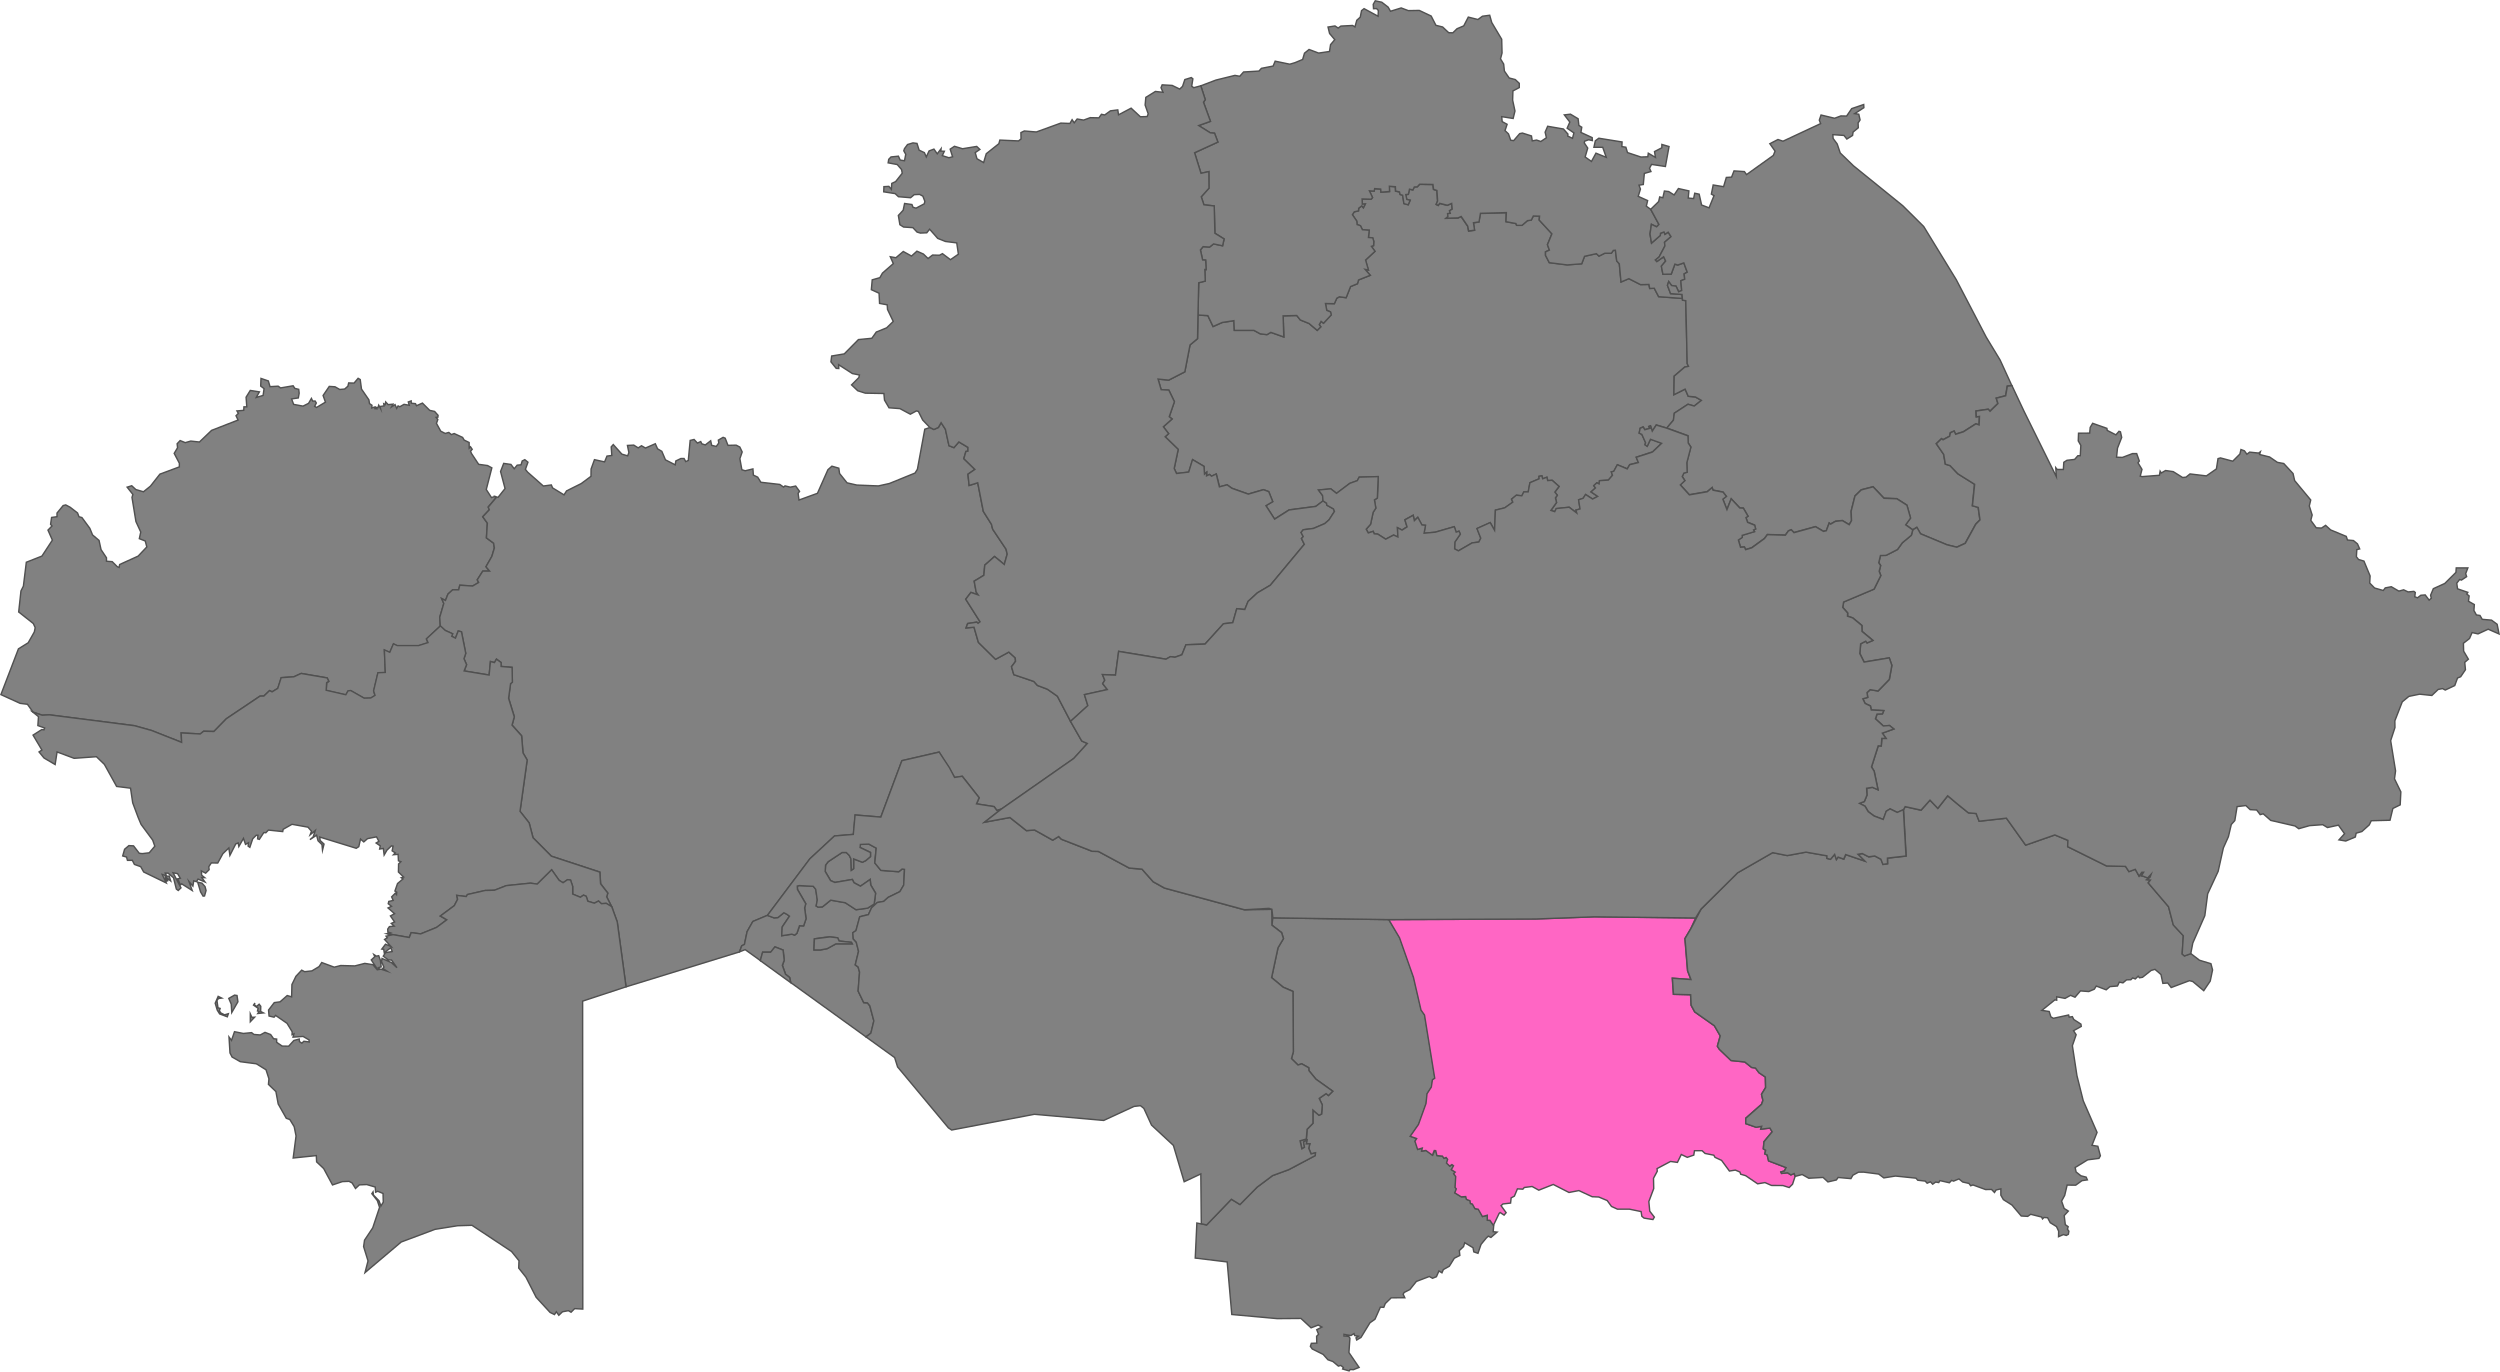
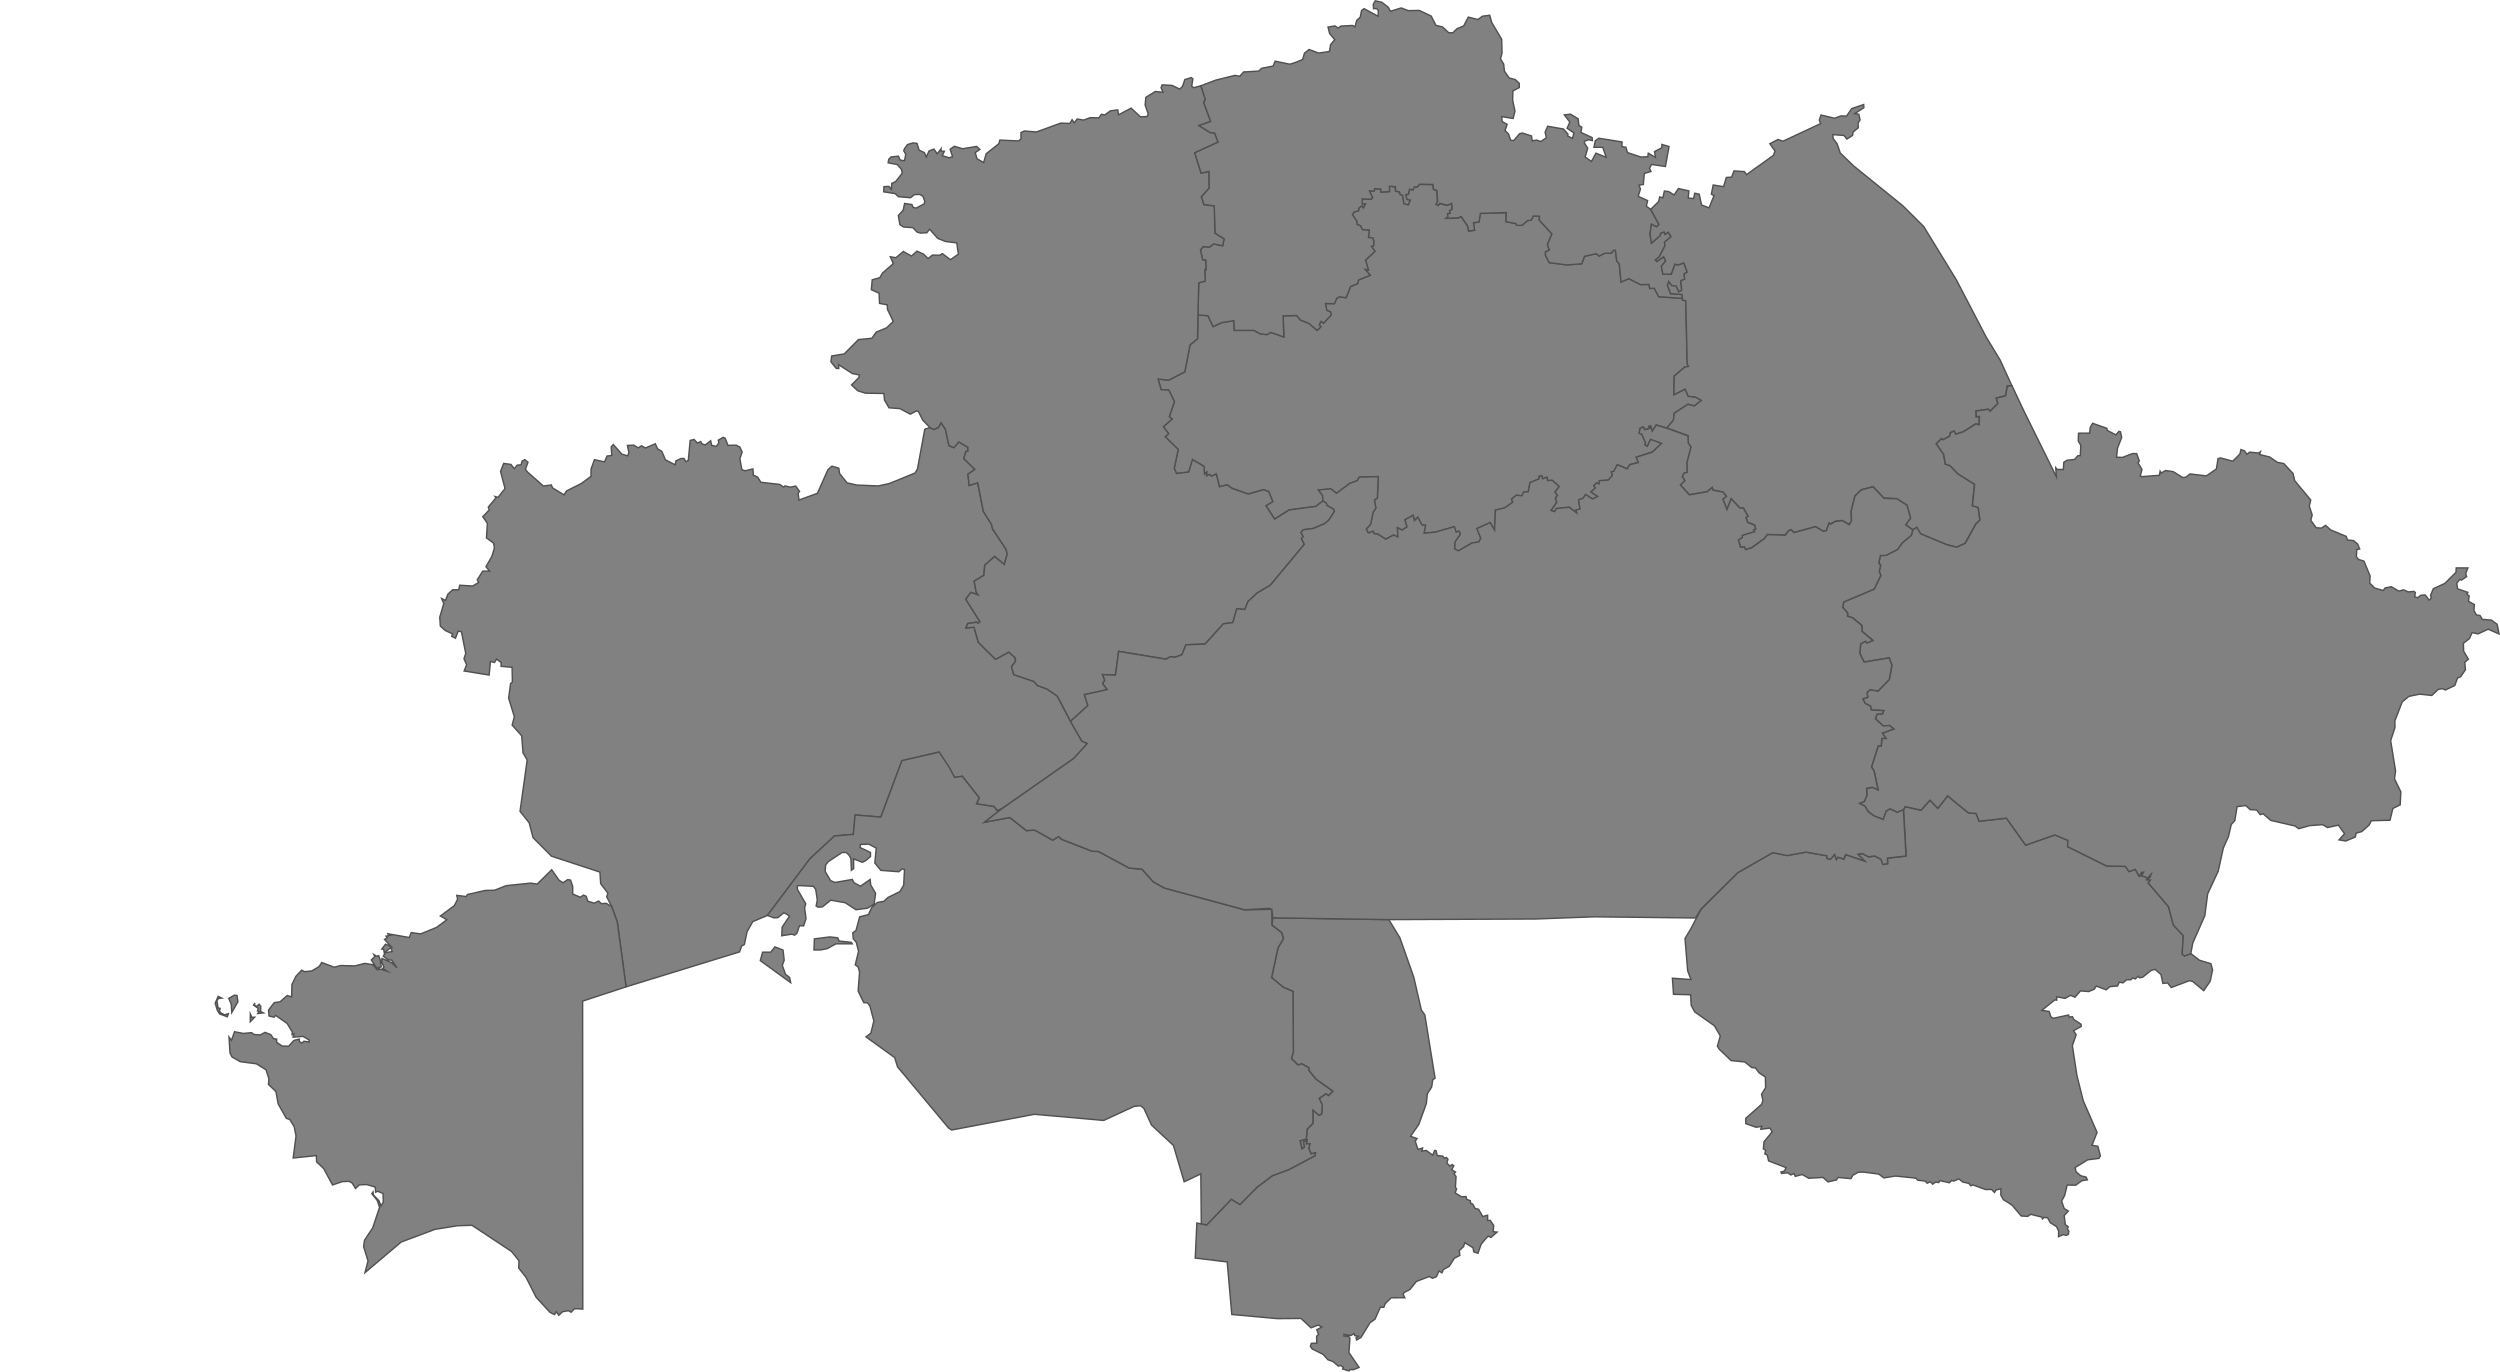
<svg xmlns="http://www.w3.org/2000/svg" viewBox="0 0 1748.02 959.14">
  <defs>
    <style>.cls-1{fill:#818181;}.cls-1,.cls-2{stroke:#505050;stroke-miterlimit:8.82;}.cls-2{fill:#ff66c4;}</style>
  </defs>
  <g id="Layer_2" data-name="Layer 2">
    <g id="Layer_1-2" data-name="Layer 1">
      <path class="cls-1" d="M837.64,220.29l6.91.42,3.64,7.63,6.39-2.84,8.16-1.26.31,6.79h13.74l4.35,2.34,4.74.59,2.73-1.56,9.07,3.22-.49-14.76,9.53-.26,2.51,3.13,6.11,2.47L921,231l2.49-2.47-1.1-1.54,1.3-2.28,1.7,1.3,5.36-5.84-.49-2.09L927.67,217l-.95-4.81,6.24.13,1.68-3.73,1.83-1.05,4.72.63,3.09-7.78,4.85-2,.73-2.62,8.2-3.27-3.64-4.14,2.36.48-2-7,6.6-6.09-2.52-3.49,1.53-.48.15-3-.75-2.45-3-.24.55-5.07-4.78-.38-1.35-2.8-2.36-.79-.2-2.43-3.08-4.48,1.3-2,3-.69.09-1.81,2.18-1.65,1.13,1.3,1.32-2.62-2.09.13-.14-3.64,6.31.18,1-1.15-2.2-4.72,3.3.24.38-1.78,4.21.31.2,2.16,6-.44-.13-3.69,4.21.33.14,3.07,2.69.53L979,136l1.79.46.88,5.85,3,.84L986,140l-2.39-.51-.72-3.4,1.81-.17.79-3.6,2.38.51,1-2.05,2.09-.13,1.61-1.73,9.31.16.42,3.4,2.36.81.48,7.35-1,2.33,1.45.73,1-1.43,5.32,1.34,3.06-1.25.38,4-1.86,1.05.49,1.88-1.81.15.18,2.12-1.28,1.13,8.38-.23,2.16-1,4.59,6.75.64,3.39,4.17-.55-.8-5.2,3.88-.58,1-6,18.11-.51L1053,155l6.93,1.24.46,1.28,3.8,0,3.81-3.29,2.67-.37,1.43-2.89,4.37.11-.27,2.71,8.89,9.66-3.11,7.61,1.37,3.77-2.73,1.24,0,2.42,2.65,5.12,12.5,1.57,10.15-.78,2-5.24,8.27-1.84,1.83,1.72,4-2,4.63,0,1.39-2,1.45-.13.93,7.5,1.81,2.05,1.19,12.68,5.49-2.34,8.2,4.17,5.83-.13.53,2.82,3.19-.15,3.07,5.88,16.58,1.24h0l.14,1.23,2.25.34,1,44,.9,1.92-2.62.5-7.37,6.33-.22,13,7.85-3.86,2.19,5,5,.47,4.19,2.4-5,3.95-4.37-1.24-9.55,6.24-.64,4.9-4.63,5.47h0l-7.34-2.18-2.78,4.27-1.24-3.66-1.17.42.69,1.26-3.51,1-1.17-1.92-2.07.89-.71,3.41,1.88.84,2.64,5.89-.44,1.39,1.55,1.08,2.29-4.92,7.79,2.83-6.38,6.08-11.38,3.69,1.52,3.68-6.06,1.5-1.74,2.95L1130.9,325l-2.51,4.59-1.7.37.82,2.41-2.89,3.37-6.2.38-.27,2.27-1.56-.77-2.18,2,1.21,1.59-3.11,2.76,4.65,3.15-3.55,1.86-4.92-3.18-1.7,2.65-3.17,1.06,1,6.39-2.87.8.6,2.07-5.36-4.08-9,.95-1.06,2.16-2.67-.88,3.93-5.54-.77-3.22,1.3-1.85-1.7-2.21,2.93-3.95-4.85-4.3-3.09.22-.57-2.36-2.91,1.11-.62-2.08-2,.36.09,1.72-6.41,2.73-1.22,6.44-3.06,0-1.39,2.71-3.84-.42-3.35,2.78.9,2.07-5.67,4-6.52,1.59-.56,14.12-3.08-5.41-9.24,4.15,2.66,6.77L1034,379l-4.74.64-9.62,5.56-2.65-1.37.18-4.79,3.81-5.55-.9-2.05-2,.66-1.3-3.8-13.34,3.86-7.81.71,1-5.54-2.49-.22-2.87-5.36L988.89,364l-.79-3.75-5.82,3.18,1.52,4.94-3.53,2.23L977.09,369l.29,6.51-3-1.37L968.91,377l-5.56-3.55-2.49-.2-.7-1.74-3.44,1.12L955.24,370l3.06-3.42,1.79-8.34,1.9-2.95-1-5.76,2.07-1.26.6-15-13.3.38-1.32,2.45L943.86,338l-9.31,7-4-3.15-8.61.81,2.87,3.89.31,3.72h0L920,354.09l-18.68,2.43-10.11,6.42-6.08-9.42,4.76-2.82-2.8-7-3.68-1.35-10.61,3.09-11.43-4.06L858,339l-5.32,1.41-2.22-9L847.15,333l-1.41-1.22-2.07,1,.08-2.56-1.5,1.35-.37-5.45-8-4.72-2.67,8.71-8.53,1L821,327.56l2.82-13.32-9.13-8.84,2.42-2.18-3.68-4.81,6.11-5.45-2-1.57,3.62-10.52-3.91-8.09-5.36-.29-2.16-7.43,7.46.73L828.43,260l3.66-18.83,5.25-4.39Z" />
-       <path class="cls-1" d="M188.8,270.35l5.69-.33,1.68,1.22,8.78-1.5,1.21,1.83,2.71.66.31,2.71-.59,3.29-4.7.7,1.43,3.82,6.57,1.21,3.86-1.94,2-3.44.86,1.85,1.77,0,.79,1.35L220,284.12l1.32.79,6.24-3.73-1.65-4.65,4.32-6.35,4,.26,3.31,1.88,3.44-.29,2.27-2,.55-2.29,3.75.13,2.85-3.35,1.47.86.89,6.66,5.18,7.54.42,2.62,1.72,1.17-.16,1.88,2.23-.71-.06,1.19,1.36.11-.44-1,1.26.24.53-1.74,1.23,2.25-.31-1.37,2.83-.39-.22-1.5,1,.55.35-1.83,1.7,1.87,3.4-.33-1,1.92,2.47-1.57,1.11,2.61,1-1.72,1.22.57,2.93-1.68,3.66.66-.68-2.33,2-.73.09,1.61,2.93.31.71,1.45,4.15-1.85,5.09,5.09,3.44.75,2.41,2.72-.12,1.28-1.23.17,1.17,1.48-.95,2.71,3,5.43,3.11,1.59,2.53-.69,1.77,1.5,2-.73,5.87,2.7,1.1,1.87,3.46,1.68.07,3.92.88-.92,1.21,1.78L329,315.48l.66,1.61,5,7.56,6.24.86,3,1.61L340,342.27l3.64,5.63,2.45-.77h0l.66.94-5.41,6.44.73,1.92-4.56,4.85,3.22,4.48-.64,10.32,5,3.69.55,3.35L343.93,389l-4.12,7.26,2.51,3.06h-4.74l-3.88,6.11,1,1.83-4.21,2.5-9-.56-.78,3.2-4.19,0-3.3,3-1.75,4.45-2.66-1.32,1.5,3.44-2.83,9.64.4,6.11h0l-9.7,9.17,1.12,2.63-6.64,2.09-14.89,0-2.64-1.28-2.54,5.95-3.81-1.65.66,15.75-5.16.22-3,12.61,1,3.18-3,1.83-4.61.11-9.42-5.34-1.87.25-1.53,2.69-13.74-3.14.34-5.29,1.47-1L228.77,474l-18.13-3.14-5.1,2.34-8.86.62-2.41,7.48-4,2.42-1.76-.88-4,3.82-2.69.06-23.56,15.82-8.69,8.91-7.21-.18-2.34,1.92-13.34-.73.33,6.62-21-8.32-11.89-3.33L34.6,499.83l-5,.26-6.48-2.16h0l-3.93-5.49-5.09-.64L.63,485.67l12.27-32,6.81-4.24L24,441.87l.6-3L23.31,436l-10.24-8.1,1.59-14.71,1.7-3.37,2.05-16.7,10.9-4.3,7.32-11.16-3.09-7,2.82-2.89-1-1.17.72-4.8,3.78-.53,0-2.54,4.3-5.25,1.81-.44,3.09,1.63,5.16,4,1,2.63,2.05.57,5.54,7.52,1.9,4.63,4.54,3.84,1.41,6.46L74.45,390l0,2.4,4,.31,3.55,3.53,1.28.53.37-2.06,12.91-5.86,6.1-6.42-1.1-4.15-4.14-1.65,1-4.63-3.37-7.32-2.76-16.9.62-2.05-4-5.09,3.2-1,2.89,2.67,5.31,1.54,4.88-3.93,6.61-8.4,13.61-5.07,0-2.56L121.8,317l2.36-3.95-.31-2.78,2.1-2.22,3.57,1.45,3.86-1.1,6.07.66,8.49-8.14,18.54-7.23-1.45-3,1.65-1.7-1-1.67,4.74-.42.14-2.43h2l-.49-6.75L175,273l6.37,1-2.18,3.9,4.77-1.41.68-4.76-2.36-1.79.22-5.34,5.12,1.75Z" />
      <path class="cls-1" d="M970.61,5l1.63,2.87,7.48-2.32,5,1.88,7.65-.14,8.3,3.91L1004,17.7l4.7,1.17,4.24,4,2.89.09,2.93-2.87,4.7-2,3.19-6.13,6.73,1.68,3.16-2.3,5.07-.68,1.43,5.09L1050,27.45l.24,9.59-1.08,4.12,2.21,3.62.51,4.9,3.35,4.85,4.26,1.1,2.8,2.65,0,2.95-4.45,2.36-.2,6.42,1.63,7.61L1058,82.83l-8-1.26.34,3.46,3.44,1.9-1.46,4.39,2.43,2.31,1.54,4.41,2.07.29,4.22-4.9,1.91-.39,6.31,2,.57,3.46,3-.57,3,1,3.9-2.61-.9-3.9,1.78-4.13,11,1.9,3.16,3.55-.14,1.39,3.33,1.59,1-3.79-4.74-3.27,1.88-4.32-3.82-5,4.26-.51,5.36,3.2.55,4.67,2,1.26-.59,3.64,7.87,3.62.13,2.07-2.62-.57-2.78,1-.26,1.19,2.42,3.64-1.81,6.2,4.42,3.15,3.15-5.8,7.19,2.91-2.45-7-6.17,0,1-4.57,2.43-1.79,16.25,2.61-.13,3.24,2.78.44,1.14,3.75,9.4,3.11,4.81-.18.35-2.49,5,2.93-.66-4.1,5.11-2.62L1162,101l5,1.47-2.54,13.94-9.68-1.45-1.43,2.67,1,2.31-4.61,1.32L1149,129l-3,.48,1,2.71-1.54,5.1,6.57,2.95-.9,3.93,3.06,2.2h0l5.76,10.57-1.63,1.67-3.62-1.76-1,6.77,1.06,6.37,6.13-5.35.15-1.55,2.45-.9.68,1.65,2.23-1.5,2,3.13-4.54,3.95.28,2.54-4.08,7.74-2.56,2.09,1,1.08,4.74-3.33,1.41,3-3,3.57,1.08,5.67,5.8-.09,2.58-7,2,.62,4.24-1.48,2.4,6.51-2.18,1.17.42,3.73-2.74,1.1.6,6.79-2.12.91-1.83-3.93-3.13-.46-2-2.74-.88,2.63,2.19,5.78,8,.59.24,2.78h0l-16.58-1.24-3.07-5.88-3.19.15-.53-2.82-5.83.13-8.2-4.17-5.49,2.34-1.19-12.68-1.81-2.05-.93-7.5-1.45.13-1.39,2-4.63,0-4,2-1.83-1.72-8.27,1.84-2,5.24-10.15.78-12.5-1.57-2.65-5.12,0-2.42,2.73-1.24-1.37-3.77,3.11-7.61-8.89-9.66.27-2.71-4.37-.11-1.43,2.89-2.67.37-3.81,3.29-3.8,0-.46-1.28L1053,155l.25-6.35-18.11.51-1,6-3.88.58.8,5.2-4.17.55-.64-3.39-4.59-6.75-2.16,1-8.38.23,1.28-1.13-.18-2.12,1.81-.15-.49-1.88,1.86-1.05-.38-4-3.06,1.25-5.32-1.34-1,1.43-1.45-.73,1-2.33-.48-7.35-2.36-.81-.42-3.4-9.31-.16L991,130.6l-2.09.13-1,2.05-2.38-.51-.79,3.6-1.81.17.72,3.4L986,140l-1.39,3.22-3-.84-.88-5.85L979,136l-.5-1.85-2.69-.53-.14-3.07-4.21-.33.13,3.69-6,.44-.2-2.16-4.21-.31-.38,1.78-3.3-.24,2.2,4.72-1,1.15-6.31-.18.14,3.64,2.09-.13-1.32,2.62-1.13-1.3L950,145.61l-.09,1.81-3,.69-1.3,2,3.08,4.48.2,2.43,2.36.79,1.35,2.8,4.78.38-.55,5.07,3,.24.75,2.45-.15,3-1.53.48,2.52,3.49-6.6,6.09,2,7-2.36-.48,3.64,4.14-8.2,3.27-.73,2.62-4.85,2-3.09,7.78-4.72-.63-1.83,1.05L933,212.35l-6.24-.13.95,4.81,2.62,1.06.49,2.09L925.42,226l-1.7-1.3-1.3,2.28,1.1,1.54L921,231l-5.69-4.81-6.11-2.47-2.51-3.13-9.53.26.49,14.76-9.07-3.22L885.88,234l-4.74-.59L876.79,231H863.05l-.31-6.79-8.16,1.26-6.39,2.84-3.64-7.63-6.91-.42h0l.53-22.56,4.57-1.19-.29-8.1.91.07-.36-6.62-2.11-.13-1.55-7,1.9-2.3,4.52.31,2.8-2.22,6.29,1.32,1.08-4.76-6.46-4L849,144l-7.23-.77-1.87-5.6,5.4-6L845.23,120l-5.49,1.2-4.48-14.38,16.3-7.46-2.34-6.2-3-.28-8.09-5.07,8.23-2.94-4.88-13.41,1.24-1.76L839.61,60h0l10.52-4,13.36-3.29,3.35.62,2.67-3,10.74-.64L882,47.78l8.18-1.59,1.43-3.42,10.21,2.12,3.64-1.08,5.36-2.23,1.3-4.41,3.18-2.58L922,37.11,929.59,36l.75-4.8,2.93-3.47-3.61-4.3-1.09-4.52,4.86-.77,2.22,1.48,1.92-1.39,8.16-.42,1.66,1,1.28-4.63L951.09,12,952,7.44l1.77-1.39,9.79,5.3.2-4L962.52,6l-2.14.09L960.18,3,961.61.56l4.55,1Z" />
      <path class="cls-1" d="M536.62,640.05l-10.25,4.3-4,7.08-1.89,9-1.88.94-1.52,4.2L437.75,690h0l-6.15-45.37L427.74,634h0l-3.53-6.91.8-2.6L420,617.93l-.53-8.16-33.88-11.11-12.86-12.95L370,575.34l-6.39-8.07,5-35.86-2.91-5-.94-11.93L358.09,507l1.55-5.86-4-13L357,477.93l1.26-1-.2-10.35-7.69-.66,0-2.73-3.22-2.34-1.41,2.38-2.8-.73L342,472l-17.47-2.84,1.72-4.37-1.83-4.17,1.23-3.75-3-15.1-2.25-.53-1.94,5-2.63-1.3.64-1.74-5.2-2.36-3.4-3.13h0l-.4-6.11,2.83-9.64-1.5-3.44,2.66,1.32,1.75-4.45,3.3-3,4.19,0,.78-3.2,9,.56,4.21-2.5-1-1.83,3.88-6.11h4.74l-2.51-3.06,4.12-7.26,1.77-5.84-.55-3.35-5-3.69.64-10.32-3.22-4.48,4.56-4.85-.73-1.92,5.41-6.44-.66-.94h0l2.11.59,4.88-6.17L350,329.68l2.19-5.67,5.05.73,2.29,3,2.1-2.49,2.69-.26.81-2.67,1.83-.91,2.19,1.77-1.79,5,1.55,1.94,11,9.71,5.58-.75.88,2.07,8,4.87,1.78-2.78,10.24-5.11,6.83-5.08.07-5.11,2.36-6.53,7.08,1.54,1.68-4.05,3.37-.42-.42-6,1.44-1.63,6,6.68,4.06,1.21.86-2.27-1-5,4.41-.24,3.09,1.94,2.31-1.48,2.78,1.59,6.88-3,1.57,3.53,3,1.79,2.52,5.93,6.83,3.51.44-2.74,3.55-1.7,2.19,0,1.17,2.16,1.8-.8,1.31-14,2.73-.67,2.32,2.52,2.31-1.06.8,1.59,2.42.77,3.75-2.91.71,3.2,3.22.75,1.74-2.41-.31-2,3.33-1.94,1.46.59,1.94,5,5.73-.13,2.56,1.32,1.65,3.44-1.61,4.7,1.39,7.72,2.32.73,5.4-1.28.33,4.32,3,1.41L532,337.2l13.23,1.52,2.67,1.88,1-.86,3.69.88,3.75-.77,2.71,3.72-1,1.35.62,4.7,12.9-4.7,7.32-16.5,2.78-2.47,4.83,1.41.53,3.71,5.23,6.53,6.84,1.56,15.06.6,7.7-1.7,17.93-7.3,1.67-2.65,5.16-28,3.6-1.22h0L653,300.3l3.16-1.39,1.92-3.35,3,4.63,2.5,11.47L667,313l3.42-4,6.35,3.81v2.65l-1.43.24-1.44,5,7.72,7.52-4.85,3.38.84,7.85,6-1.88,3.92,20,5.67,9,.86,3.44,9.33,13.93.84,3.44-2.07,7.28-6.8-5.58-6.83,6.07-.62,7.06-6.77,4.12,1.39,7.61,1.39,2-5.05-1.74-3.64,4.74,10,15.79-1.41,1.08-.84-.83-6.41,1-1.11,3.07,5.56-.51,3.07,10.61,12,11.82,9.26-5.05,4.46,4,.26,2.47-2.84,3.79,1.63,5.54,14,4.74,2.5,2.8,7,2.65,6.94,4.85,9.24,17.64h0l7.86,13.74,3.9,1.75-9.51,10.47-50.54,35.33h0l-3.22,1L695.15,564l-12.33-1.92,1.85-4.28-11.82-15-5.36.82-10.85-17.76-26,6-14.76,39.46-17.93-1.48-1.23,13.58-13.15,1.09-17.27,16Z" />
      <path class="cls-1" d="M1296.82,79.45l2.86.42.89,4-1.37,2.09.13,3.38-3.64,3-.37,2.38-4,2.5-2-2.52-7.79-.55.2,2.67,2.85,3.84,2.11,6.28,9.2,8.93,34.58,28,14.6,14.49,22.81,37.27,20.9,40.08,9.75,16.07,8.14,17.78h0l-3.22.38-1.15,6.72-6.57,1.68,1.15,3.75-5.54,5.42-1.19-1.43-8.58,1.26.2,4.1,2.21-.38-.27,6-2.23-.77-8.77,5.58-5.43,1.7-1-2.23-2.62,1.17-.56,2.47-4.63,2.47-1-.79-3.66,3.55,5.14,7.43,1.17,6.84,3.26,1,5.47,5.73,11.73,7.37-1.54,15,4.06,1.15,1.23,8.73-2.93,3-7.37,13.39-5.91,2.71-6.94-1.72-18.42-7.67-2.54-4.46-2.84,1.68h0l-4.94-3.53,3.42-4.7-2.54-9-7.06-4.52-9-.35-7.59-8-8.27,2.14-4.41,4.3-2.67,10.63.27,6.6-1.61,2.82-4.81-2.87-4.83.53-3.37,1.94-1-.75-2,5.34-2,.48-5.56-3.26-15.06,4.15-1.9-2-2,.79-2.12,3-12.57-.42-2.07,2.78-8.87,6.46-4.3,1.28-.81-1.83-2.76.13-1.48-5.05,2.74-1.83-.07-1.43,8.6-2.58-.64-1.24,1.46-.61-.71-2.67-4.94-2-1.17-3.33,1.5-.89-3.3-5.69-2.47-.11-6-6.39-3,7.52-2.85-7.3,2.47-1.92-2.36-3-7-1.36-.57-1.81-3.47,2.91-12.5,2.16-6.31-6.95,3.18-3-1.86-2.86,1.17-2.43,2.3-.53-.25-6.68,2.85-10.92-1.88-2.89-.17-5-14.78-5.36h0l4.63-5.47.64-4.9,9.55-6.24,4.37,1.24,5-3.95-4.19-2.4-5-.47-2.19-5L1170.4,276l.22-13,7.37-6.33,2.62-.5-.9-1.92-1-44-2.25-.34-.14-1.23h0l-.24-2.78-8-.59-2.19-5.78.88-2.63,2,2.74,3.13.46,1.83,3.93,2.12-.91-.6-6.79,2.74-1.1-.42-3.73,2.18-1.17-2.4-6.51-4.24,1.48-2-.62-2.58,7-5.8.09-1.08-5.67,3-3.57-1.41-3-4.74,3.33-1-1.08,2.56-2.09,4.08-7.74-.28-2.54,4.54-3.95-2-3.13-2.23,1.5-.68-1.65-2.45.9-.15,1.55-6.13,5.35-1.06-6.37,1-6.77,3.62,1.76,1.63-1.67-5.76-10.57h0l5.56-5.44.73-3.22,2.2.55,1.09-4.68,3,.36,3.8,2.38,3-4.48,7.32,1.65-.44,5,3.75.35.79-3.73,3.09.67,1.7,7.56,5.22,2,3.46-8.53-1.85-1.08,1.28-6.38,7.26,1.19,1.92-6.46,3.66-.22,1.72-4.36,7.25.48,1.52,2.1,18.71-13.39,1.21-3-3.64-5.21,5.69-2.93,3.51,1.19L1273,86.42l-.93-2.43,1.22-3.57,9.48,2.27,4.39-1.63,4,.09,3.57-5.21,8.38-2.86.12,2.22Z" />
-       <path class="cls-1" d="M143,626.47l-1,.11-1.77-3-2-6.75,3,.68,2.12,2.38.73,2.74ZM307.92,437.64l3.37,3.15,5.21,2.34-.64,1.76,2.6,1.3,1.94-5,2.25.53,3,15.11-1.24,3.75,1.81,4.16-1.7,4.37L342,472l.93-9.44,2.8.72,1.39-2.38,3.24,2.34V466l7.7.67.2,10.34-1.26,1-1.41,10.23,4,13L358,507l6.68,7.48,1,11.93,2.91,5-5,35.86,6.4,8.1,2.67,10.36,12.85,12.93,33.88,11.13.53,8.16,5.05,6.51-.79,2.6,3.5,6.91h0l-3.83-2.3-3.36.24-2-1.87-3,1.52L411,630.19l-1.13-3.44-1.89-.83-2.19,1.5-5.38-2.23,0-5.36-1.48-4.43-2.09-.29-3.16,2.16-2.78-1.72-5.18-7.34-10.1,10-4.74-.66-16.94,1.76-8.2,3.2-6.49.15-12.41,2.85-.86,1.41-6.62-.82.59,2.74-2.31,4.43-9.75,7.26,4.5,2.64-7.12,5.32L294.09,653l-6.62-.88-1.36,3.42-15.6-2.74h0l2.32-.59-1.63-.57-.11-2,1.19-1.75,3.31-.33-2-1.92,2.31-1L273,640.43l2.87-1.57-4.55-4,2.43-1.17-2.29-1.8.37-1.61,3.09-.69-1.08-2.49,2.56-2.58.86,1,.15-1.72-1.28-.77,1.83-5.25,3.84-3.24-1.21-.79,1.61-.53-3.62-3.53.11-5.6,1.61-1.57-1.7-.64-.24-4.52-3.22.26,1.26-1.25-2.21-1.48.64-3.24-1.15-.2-3.13,3-1.94,3.36-.57-4.55-2.58.4.46-2.21-2.91-2,1.92-1.19-1.66-3.11L257,586.37l-2.64,2.3-2.28-2L250.86,592l-1.78,1.12-25.5-7.85.27,2.38,2.71,2.54-1.06,4.23-.37-3.86-2.76-2.71-1-3.88-4.67,3.11,2.23-1.83,1.5-4.55-3.56,3,.93-2.51-2.45-2.83-11.18-2L198,579.84l-.33,1.61-10-1.05-1.81,1.87-1.41-.13-3.11,4.76-1.23-.37.24-2.52h-1.17l-2.49,2.49-2,5.94-1.21-.84.26-2.36-2.07,1.15-1.45-4.17L167,591.89l-.47-2.52-1.69.71-4.08,8L160,592.9l-4.17,4-3.59,6.53-4.48-.07L146,606l.22,2.1-2.43,2.42-3-1.56.22,3,2.08,1.68-2.08-.07,2.28,3.09-4.83-2-1.13,1.83-1.85-.62-.62,3.69-2.76-3.25,2.28,6.33L127.05,618l-.88.77-1.92-4.3,1.83-.38-1.9-3.22-3.17-.64,5.53,10.57-1.91,1.83-1.33-1-2-7.91-3.81-3.22-1.94,0,1,2.12,1.77,0,1,3.31-2.82-2.14.77,2-1,.4-1-4.21-1.85-.53,2.82,5.91-15.77-7.66-2.09-3.72L94,604.43l-1.46-2.88-3.42,0-.64-2.29-2.69-.78,1.33-4.69,3-2.54,3.25.18,4,5.18,2.12.24,4.85-.57,3.9-4.61-1.47-4.24-8.12-11-2-4.74-3.86-10.34-1.52-10.26-9.73-1.21L73,534.48l-5.56-5.38-15.61,1.12-11.93-4.45-1.35,8.8L30.78,530l-3.48-4.24,2-1.34L23.11,514l6.06-3.86,1.57.16.48-1.28-4.74-1.7.42-6.24L23,497.91h0l6.49,2.16,5-.26,59.62,7.63L106,510.77l21,8.31-.33-6.61,13.34.73,2.34-1.9,7.21.17,8.69-8.91,23.55-15.81,2.69-.06,4-3.82,1.76.88,3.95-2.42,2.38-7.48,8.87-.62,5.09-2.34L228.72,474l1.15,2.33-1.48,1-.33,5.29,13.74,3.14,1.52-2.7,1.88-.26,9.41,5.34,4.61-.11,3-1.83-1-3.18,3-12.64,5.18-.22-.66-15.77,3.8,1.68,2.55-5.95,2.65,1.27,14.89,0,6.64-2.1-1.13-2.62Z" />
-       <path class="cls-1" d="M612.65,593l-.71,6.59-.24,3.77,4.23,5.18,12.51,1,2.36-1.89,1.65.24-.55,11-2.69,4.59-8.21,4-3.08,2.8-4.5.8-4,3.7h0l-2.21,4.79h0l-3.4.7-2.69.8h0l-.5,2.14-2.1,7.5-2.21,1.5.2,1.89h0l.11,2.41,2.1,2.29.9,3.51.71,2.89h0l-1.81,7.3h0l-.51,2.2,2,1.5,1,3.6-1,13.18,3.9,8.1,2.61.2,1.69,2.09,2.81,10.5-2.1,8.6L605.5,725l-52.56-37.93,0,0h0l-.75-3.59-2.89-2.3-2.2-6.19,1.3-3.6-.8-7.1-5.69-2.21-3,3.71h-5.6l-1.61,5.89h0L521.05,664l-3.94,1.52h0l1.52-4.22,1.89-.94,1.88-9,4-7.08,10.19-4.28.07,0h0l4.58,1.74h0l2.7-.19.9-.8,3.31-2.6,2.09,1.1,1.81,1.3h0l-2.6,3.8h0l-1.3,1.89-1.19,1.9-.31,6.09,7.1-1.11h0l1.9.71,1.58-1.3.91-2.4.9-2.89,2.89.11,1.7-5-1-7.59.79-2.89-5.8-10-.11-2.4,1.39-.31,9.79.51,1.7,2.09h0l1.1,7.5h0l-.79,4.19,1.39.8h0l3-.2,5.8-4.7,10.19,1.81,7.5,4.89,8.09-1.1,4.59-2.89,1-7.58-3.4-5.69-.39-3.91L605,617.34l-3.31,2.29-4.5-2.4-1.19-2.3L583.78,617l-3-1.3-3.77-6.4.26-4.41,1.76-2.36,9.73-6.48h3l2.07,2.07,1.17,2.36h0l.28,8,1.59-1.12v-6.84l6.13,2.36,2.36-1.17,3.31-2.82V596l-5-2.36-2.36-1.17.24-2.11,3.77-.25h2.12ZM578.39,663.3l6.09-3.35h11.4l-.61-1.06-8.52-.91-1.06-2.27-5.46-.62-3.64.31-7.15,1.06-.15,3.2-.16,4.56h4.57Z" />
      <path class="cls-1" d="M176.12,711.35l1.9-.11-3,3.16,0-5.47Zm3.22-7.6,1.85-1.59,1.13,1.45-.07,3.62,1.94,1-3.94.42.94-1.34-1.16-.44.5-1.84-3.26-2.24,1-1.5-.49,1.14Zm-26.79-7.08,2.44,1.19-2.25.31-1.05,1.41.72,5.09,1.5.44-.53,1.66,1.06,1.52,2.56,1.28,2.65-.77-.71,2.14-5.36-2-1.67-2.66-1.44-4.83Zm11.46-.89,1.72.29.62,4.37-4.3,7.5-.37-5.85-1.72-4Zm99.18-27.23,1.59-.33,1.17,3.13.57,4.72-1.56.42.2.79-1.92-.57-3.64-5.52,2.47-2.27-.66-1.5Zm7.39-15.77,15.59,2.73,1.37-3.42,6.62.89,11.11-4.55,7.13-5.31-4.5-2.65,9.75-7.25,2.31-4.44-.59-2.73,6.61.81.86-1.41,12.42-2.84,6.48-.16,8.21-3.2,16.93-1.76,4.75.66,10.1-10,5.18,7.34,2.78,1.72,3.15-2.16,2.1.29,1.48,4.43,0,5.36,5.38,2.23,2.18-1.5,1.9.84,1.12,3.44,4.55,1.37,2.95-1.53,2,1.88,3.35-.24,3.84,2.29h0l3.88,10.7L437.73,690h0l-30.35,10,.11,215.32L401.8,915l-2.51,2.51-1.85-1.08-4.15.77-2.56,2.45L389,917.21l-1.3,1.94-3.07-1.48-9.74-10.58L367.73,893l-5.05-6.38.2-5.11-5.21-6.46L330,856.74l-10.08.31-15.73,2.51-23.68,8.87-25.3,21.39,2.12-8.18-3.09-10,.64-4.5,5.75-8.63,4.77-14.31-1.55-4.7L260,834.64l.82-1.24.33,2.23,3.88,4,1.33,3.6,1.63-2.67-.16-6.07-3.7-1.54-1.48.62-.29-3.58-5.91-1.74-5.18.22L248.57,831l-2.36-3.86L244.05,826l-4.68.2-6.88,2.32-6.17-11.45-4.94-4.67-.22-4.39L205,809.69l2-15.41-1.3-6.51-3.06-5-2.47-.86-5.65-10-1.61-8.69-5.21-5,.34-3.92L186,748l-6.77-4.19L168,742.34l-5.71-3.24-1.48-2.87-.68-11.11,1.74,2.33,2.1-6.08,6.17,1.23,5.8-.57,1.57,1.26,4.45.37,3.33-1.81,3.93,1.5,2.07,2.94,2.14.24,0,2.25,3.84,2.64,4.56.09,3.66-4,3.71-1,.17,1.77,1.66,1.14,1.45-1.36,3.71.5-.11-1.45-4.19-2.43-7,.51.62-2.3-1.3.56.09-2-3.6-5.92-8-5.55-1.08,1.25-3.5-.81-.36-4.17,4-5.21,4.06-.55,5-4.39,3.07.91.22-8.62,2.82-5.78,4-4.26,2.07,1.06,5.08-.55,5-3,1.87-2.84,8.74,3.24,4.52-1.15,9.86.27,7-1.77,5.67.91,3,3.57,2.56-.46,4.27,1.41-2.91-1.94.78-.84-1.7-3.91.37-2.2,6.6,2.93,3.86,3.57-3.8-5.35-2.27-.11-3.53-2.63,1.59-2.47,4.65-.75-.92-2.71-4.63,3.48-.38-2.33-1.32-.18,2.56-3.4,3.86,1.59-4.5-4.92,1.92-1.17-.86-1.1,3.48-.77Z" />
      <path class="cls-1" d="M834.67,61.32,839.61,60h0l3.11,9.68-1.24,1.76,4.88,13.41-8.23,2.94,8.09,5.07,3,.28,2.34,6.2-16.3,7.46,4.48,14.38,5.49-1.2.09,11.61-5.4,6,1.87,5.6L849,144l.45,19.1,6.46,4-1.08,4.76-6.29-1.32-2.8,2.22-4.52-.31-1.9,2.3,1.55,7,2.11.13.36,6.62-.91-.07.29,8.1-4.57,1.19-.53,22.56h0l-.3,16.5-5.25,4.39L828.43,260l-11.25,5.78-7.46-.73,2.16,7.43,5.36.29,3.91,8.09-3.62,10.52,2,1.57-6.11,5.45,3.68,4.81-2.42,2.18,9.13,8.84L821,327.56l1.63,3.51,8.53-1,2.67-8.71,8,4.72.37,5.45,1.5-1.35-.08,2.56,2.07-1,1.41,1.22,3.29-1.55,2.22,9L858,339l3.39,2.44,11.43,4.06,10.61-3.09,3.68,1.35,2.8,7-4.76,2.82,6.08,9.42,10.11-6.42L920,354.09l5.09-3.88h0l2.45,1.59.2,1.41,4.63,2.6.73,1.77-3.82,5.93-3,2.6-7.87,3.38-7.15.92-1.52,1.88,1.5,2.91L910,376.52l2,4.06-23.79,28.61-9,5.29-6.55,6-2.29,5.69-5.62-.58L862,435.34l-6.53.78-12.88,14.2-13.34.48-2.85,7-4.87,1.72-3.11-.41-3.18,1.78-33.06-5.47L779.93,472l-9.09-.35,1.61,3.9L771,478l3.29,4.21-16,3.53,2.38,7.68-12.11,11h0l-9.24-17.64-6.94-4.85-7-2.65-2.5-2.8-14-4.74-1.63-5.54,2.84-3.79-.26-2.47-4.46-4L696.12,461l-12-11.82-3.07-10.61-5.56.51,1.11-3.07,6.41-1,.84.83,1.41-1.08-10-15.79,3.64-4.74,5.05,1.74-1.39-2-1.39-7.61,6.77-4.12.62-7.06,6.83-6.07,6.8,5.58,2.07-7.28-.84-3.44L694.09,370l-.86-3.44-5.67-9-3.92-20-6,1.88-.84-7.85,4.85-3.38-7.72-7.52,1.44-5,1.43-.24v-2.65L670.45,309,667,313l-3.48-1.37-2.5-11.47-3-4.63-1.92,3.35L653,300.3l-2.84-1.39h0l-5-5.22-3-6-1.37-.37-4.28,2.29-7.27-3.9-7.63-.58-3.16-5.38-.42-4.61-13-.24-5.29-1.68-4.33-4.1,5.12-5.12.4-1.8-4.94-1L586.38,255l.11,2.67-1.81-.11L581,253l.51-4.08,8.8-1.48,9.9-10,9.38-.92,3.13-4.37,7.23-2.93,4.61-4.48-4-8.38-.22-3.22-5.34-1-.35-7.12-5.4-2.48.61-6.88,5.36-1.52,1.79-3.17,7.61-6.66-2.1-4.79,3.91.68,5.16-4.36,5.75,3.19,3.78-3.41,4.54,2,3.24,3.13,3.15-2.42,4.83.13,2.1-1.11,5.6,4.22,5.54-3.84-1.15-7.9-7.9-1-5.42-2.16L650,160.26,648,162.77l-4.45.2-2.34-.7-2.91-3.09-6.53-.44-2.56-1.64-1.08-6.46L631.5,147l1-4.72,5.14.73.75,1.92,2.12.62,5.75-3.05.4-1.76-1.39-3.6L643,135.93l-3.77.18-2.54,2.14-8.49-.71-2.29-2.16-8-1.26.13-3.61,3.44-.2,1.77,2.05.28-4.12,2.71-1.28,4.61-5.83-.48-2.58-3-3.5L621,113.86l.4-2.47,1.61-1.66,5.16-.53,1.26,2.74,3,.46.88-4.5-1.37-2.45.49-1.52,2.14-2.87,3.77-1.14,2.84.37,1.48,4.7,3.68,1.74,1.35,3,1.94-4.19,3.39-1.28,2.32,3.29L658,104l-.16,1.68,2.45.09-1.43,3.06,4.61,1.46,2.58-.66-1.68-5.34,3-2L673,104l9.92-1.61,2.21,2.09-3.24,2.23,1.21,4.28,4.65,2.67,1.86-6.18,8.8-7,.7-2.53,13.06.59,1.74-1.39-.07-4.43,2.36-1.15,8.41.71,17.09-6.2,6.4.24,1.52-2.62,1.47,2.16,2.08-2.65,4.52.75,4.61-1.69,6.06.13,1.77-2.49,2.27.48,4-2.89,5.16-.66.53,3.42,8.8-4.63,6.46,6,4.74-.13.75-1.9-2.16-6.15.49-5.36,6.7-4.15,5.32.6-1.39-3.22.79-2,7,.4,5.27,2.56,2-1.9,1.59-4.74,4.52-1.41,1.1.9-.82,5.12Z" />
      <path class="cls-1" d="M890,641.75,971.05,643h0l7.76,12.68,9.71,27.57,5.29,22.91,2.45,3.49,7.15,44.22L1001.8,755l-.78,5.09-3,4.66-.71,6.81-5.27,14.67-5.78,8.27,4.5,1.59-1.19,1.85,1.85,5.73,3.29-.95-.49,2.14,3-.46,4.54,3.31,1.33-3.27,1,.09.84,3.46,3.85.36,1.06,1.54,1.52-.59,1.06,1.32-.77,2.58,2.19,2.12,1.58-1.06,1.11.84-1.55,2.73,2.74,1.7-1.11,1.1,1.46,2-.44,7.63.84,1-1.06,2.78,4.5,2.78,3.15-.18.49,1.94,2.53,1,.24,1.9,1.39.37,1.77,3.2,2.34.44,2.91,5.1,3.42-.91v3.57l1.85.09,2.42,3.53h0l-.39,4.35,2.73.28-4.3,3.73-1.85-.9-1.41,1.32-3.66,4.45-2.14,6.22-2.91-1-.56-2.91-5.8-3.51-.83,2.74-2.94,2.77.36,3.38-3.89,2-3.44,5.54-4.19,2.36-1,2.27-2.09-1.28-1.77,4-2.71,1.1-2.25-1.25L990.33,896l-4.55,5.67-4,2.05-.68,1.19,1.14,2.47-9.5.07-4.13,4-1.06,2.65-2.38-.13-3.77,8.44-3.53,2.5-6.26,10.25-3,1.76-.49-1.49,1.66-1.13-2.58-.44-.47-1.41-2.18,1.37-4.85-.84,0,1.19,3.35.22.82,1.28-.69,10.05,7.11,10.39-4,1.59-2.22-.15-.75,1-4.52-1.32.5-1.06-1.76-1.46-1.74.47L932,952l-3.5-1.24L925.16,947l-7.61-3.77-1.33-1.85.69-2.12,3.77-.13-.09-4.83,1.37-1.37-1.28-3.19,3.59-1.86-2.55-1.39-5,1.94-7.08-6.57-16.58.13-31.78-2.89-3.22-36.74-22.34-2.71,1.14-24.5,6.8,1.34,17.31-18,6,3.71,12.06-12.18,10.72-8,11.45-4.23,18.41-9.8.18-1.94-3,.82-1.66-4,.75-3.13-2.49.11.46-2.65-2.33,1.33.68,3.7-1.83,1.13-1.28-5.67,4.35-1.26.52-6.79,4.08-4.19,0-9.31,4.24,3.68,1.83-.88.48-6.35-2.16-4.54,4.81-3.4,1.65,1.32,3-3-11.77-8.4-4.92-6-.11-2-4.92-2.76-2.6.84L903,740.22l1.37-4.91-.26-42.13-6.82-2.91-8.14-6.75,4.46-20.86,3.84-6.42-1.31-4.17-6.77-5.22Z" />
      <path class="cls-1" d="M538.83,665.79l3-3.71,5.69,2.21.79,7.1L547,675l2.21,6.19,2.89,2.3.75,3.59L531.6,671.68l1.61-5.89Zm34.87-1.59h-4.57l.31-7.74,10.79-1.37,5.46.62,1.06,2.27,8.52.91.61,1.06h-11.4l-6.09,3.35Zm90.22-127.34,3.53,6.73,5.34-.82,11.82,15-1.85,4.28L695.08,564l1.88,2.69,3.24-1-11.8,9.25,17.71-3.31,11.56,9.19,5.71-.44,12.7,7.1,4.15-2.55,1.87,1.89,21.51,8.43,4.41.11L789.57,607l8.93.77,7.8,8.82,7.92,4.39,56,15.2,19-.33.09,11.05,6.77,5.22,1.3,4.17-3.81,6.42-4.48,20.86,8.14,6.75,6.81,2.91.27,42.13L903,740.2l4.57,4.48,2.6-.84,4.92,2.76.11,2,4.92,6,11.75,8.4-3,3-1.65-1.34L922.38,768l2.16,4.57-.51,6.35-1.83.88L918,776.13l0,9.31-4.08,4.16-.55,6.82L909,797.65l1.28,5.67,1.83-1.12-.68-3.69,2.36-1.34-.46,2.67,2.49-.11-.75,3.13,1.65,4,3-.82L919.6,808l-18.42,9.79L889.74,822,879,830.05,867,842.23l-6-3.71-17.31,18-3.73-.9-.33-34.8-11.64,5.47-7.54-25.41-15.29-14.2L799.8,775l-2.38-1.9-4.46.51-21.24,9.81-48.45-4.3-57.87,11-2.27-1.52L627.6,746l-2.05-6.53L605.48,725l3.44-2.6,2.09-8.6-2.8-10.5-1.7-2.09-2.6-.2-3.9-8.1,1-13.18-1-3.6-2-1.5,2.29-9.48-1.61-6.4-2.09-2.29-.31-4.3,2.21-1.5,2.6-9.64,6.09-1.5,2.2-4.78,4-3.71,4.5-.79,3.09-2.8,8.2-4,2.69-4.58.56-11-1.66-.24-2.36,1.89-12.5-.94-4.24-5.19,1-10.36-5.18-2.82-5.89.24-.24,2.12,7.3,3.52v2.83l-3.31,2.82-2.36,1.17-6.13-2.36v6.84l-1.59,1.12-.29-8-1.17-2.36-2.07-2.07h-2.95L579,602.56l-1.76,2.36-.27,4.41,3.77,6.4,3,1.3,12.2-2.1,1.19,2.3,4.5,2.4,6.79-4.7.4,3.91,3.39,5.69-1,7.58L606.62,635l-8.09,1.1-7.5-4.89-10.19-1.81-5.8,4.7-3,.2-1.39-.8.8-4.19-1.11-7.5-1.69-2.09-9.8-.51-1.39.31.12,2.4,5.8,10-.8,2.89,1,7.59-1.69,5-2.89-.11-1.81,5.29-1.59,1.3-1.9-.71-7.1,1.11.31-6.09,5.1-7.59-1.81-1.3-2.1-1.1-4.19,3.4-2.69.19-4.65-1.72,29.66-39.56,17.27-16,13.14-1.09,1.24-13.58,18,1.48,14.73-39.46,26.05-6Z" />
-       <path class="cls-2" d="M1185.6,641.86l-3.44,7.52h0l-4.08,6.88,1.85,22.5,2.34,6.15-13-.95.77,11.27,12,.31.36,7.37,2.51,4.63,13.76,9.64,4.1,7.08-2,7.23,1.39,2.18,8.18,7.83,9.57,1,4.83,3.86,2.67.37,2.43,3.29,4.45,3,.2,7.37-2.87,4.74,1,4.26-1,2.75-11,9.69,0,3.79,7.23,2.54,3.89-.69-.64,2.05,6.41-.79,1.55,2.6-5.69,6.9-.49,5,1.63,1-.59,2.54,1.65.72,1,4.19,12.22,4.68-1.15,2.34h0l-2.47.75.48,1h0l4.15-.47,2.38,1.5,2.23-1,.77,2h0l-1.83,5.56-2.34,2.29-4.39-1.39-8-.06-4.52-2-5.14.86-8.42-5.71-3.42-1-.57-1.54-3.18-1.35-4.15.66-5.47-7.43-4.63-2.16-.81-1.48-6.13-1.23-2.06-1.92-5.33,0-.49,3.09-4.54,1.56-4.19-2-2.71,5.53-4.81-.66-9.42,5,.13,1.85-2.62,4.9.15,7.21-3.42,9.08.64,6.73,3.22,4.15-1,1.7-6.22-1-1.54-1.28-.51-3.29-8.18-1.69-8.38,0-4.15-1.9-3-4.12-5.89-2.47-4.61-.2-9.29-4.3-6.92,1.32-11-5.6-10.11,4-4.69-2.58-5.45.7-1,1.17-3.81-.2-2.12,5.07-2.27,1.22-.4,3.64-5.31.61-1.35,1.2,3.55,4.91-1.43,1.7-2.76-1.81-.7.6-4,8.4h0l-2.42-3.53-1.85-.09V849.7l-3.42.91-2.91-5.1-2.34-.44-1.77-3.2-1.39-.37-.24-1.9-2.53-1-.49-1.94-3.15.18-4.5-2.78,1.06-2.78-.84-1,.44-7.63-1.46-2,1.11-1.1-2.74-1.7,1.55-2.73-1.11-.84-1.58,1.06-2.19-2.12.77-2.58-1.06-1.32-1.52.59-1.06-1.54-3.85-.36-.84-3.46-1-.09-1.33,3.27-4.54-3.31-3,.46.49-2.14-3.29.95-1.85-5.73,1.19-1.85-4.5-1.59,5.78-8.27,5.27-14.67.71-6.81,3-4.66.78-5.09,1.61-1.08-7.15-44.22-2.45-3.49-5.29-22.91-9.71-27.57L971.05,643h0l102.66-.46,41-1.53Z" />
      <path class="cls-1" d="M1369.07,562.51l7.25,5.84,5.41.49,2.09,5.38,19.08-2.14,13.45,18.86,20.4-7.13,9.16,3.8-.18,4.41,27.13,13.41,13.32.33,2.4,3.66h0l4.43-1.63h0l2.65,4.76,1.92-2.71h0l1.26,0-1.61,2.51,1.43.31h0l3,1.19,2.4-2.6-.79,2.16h0l-2.16,1.61,2.47.29-1.52,2,14.2,16.65h0l3.35,12.68,7,7.56-.8,12.75,1.57,1.37,4.43-1.59h0l6.09,4.68,8,2.42,1.14,4.37-1.63,7.78-4.54,6.71-7.7-6.42-2.29-.57-12.77,4.8-2.43-3.17-3.39.26-1.31-6.17-4.21-3.64-2.71.77-6,4.79-2.12.35-.93-1.12-2,1.94-1.81-.71-1.3,1.24-3,.08-2.53,2.12-2.52-.51-1.3,2.69-5.29.45-2.6,2.22-6.93-2.62-1.39,2.2-3.86,1.64-5.82-.45-3.81,4.42-3.11-1.33-3.84,2.14-5.85-1.1,0,2.36-1.28-.22-9.09,7.34,5.12.8L1434,711l1.74,1,10.65-2.31.42,1.5,2.2-.34,1,2,5,3.24.22,1.59-5.4,3,1.83,2.82-2.63,7.66,3.2,21,4.39,17.51,9.66,22.12-3.55,9,4.1.7,1.77,6.66-1,1.81-7.88,1-8.75,5.38.66,3.11,3.37,2.67,3.66.94.84,1.92-3.79.55-4.35,3.16-6-.07-1.7,7.19-2.19,4,1.81,5.16,2.91,1.83-2.88,3.15.77,6.33,2,1.44-.5,1.74,1,1.43-.37,2.12-1.41.82-2.08-.6-3.37,1.48.07-3.86-1.5-3.22-4.39-2.71-1.83-3.47-2.56-.17-1,1-.64-1.32-7.63-1.92-2.08,1.46-4.54-.27-6.48-7.67-6-3.78-1.76-3.08v-4.44l-3.33.78-1.13,1.76-2.07-2.14-4.13.09-8.84-3.22-1.59.57-1.21-1.63-4.39-1-2.62-2.17-3.73,1.55-1.37-.51L1363,827l-6.55-1.5-.88,1.36-2.14-.37-2.07,1.5-1.61-1.68-2.27,1-1.37-1.48-5.18-.6-1.28-1.45-14.34-1.48-8.13,1.3-3.6-2.69L1303,819.55l-3.55.05-3.89,2.11-1.39,2.39-8.93-.8-1.23,1.74-5.91,1.37-3.38-3.13-10,.55-4.63-2.6-4.85,1.3h0l-.77-2-2.23,1-2.38-1.5-4.15.47h0l-.48-1,2.47-.75h0l1.15-2.34-12.22-4.68-1-4.19-1.65-.72.59-2.54-1.63-1,.49-5,5.69-6.9-1.55-2.6-6.41.79.64-2.05-3.89.69-7.23-2.54,0-3.79,11-9.69,1-2.75-1-4.26,2.87-4.74-.2-7.37-4.45-3-2.43-3.29-2.67-.37-4.83-3.86-9.57-1-8.18-7.83-1.39-2.18,2-7.23-4.1-7.08L1185,707.54l-2.51-4.63-.36-7.37-12-.31-.77-11.27,13,.95-2.34-6.15-1.85-22.5,4.08-6.88h0l7.19-13.72h0L1215,610.23l24.5-14.09,10.21,2.05,13.1-2.42,14.63,2.58,0,1.81h0l2.47.66,2.93-3.47h0l1.2,3.6,1.32-1.61,3.9,1.41,1.35-3.17,13.23,4.49-4.63-4.67,3-.55,4.52,2.31,4.25-.59,4.28,2.27,1.41,3.62,3.22-.49-.06-3.92,13-1.46-1.85-32.38h0l1.16-2.16,11.08,2.47,6.28-7,5.47,5.75h0l6.9-8.8Z" />
      <path class="cls-1" d="M1415.18,287.49l22.63,45.79-.4-6.25,1,1.22,4.31,0,.3-5,2.19-1.41,5.38-.62,2.27-2.58,1.68,0,.39-7.21-1.8-3.14.19-5.38,7.79-.06.37-4,1.72-2.87,9.95,3.53.24,1.44,6.07,3.1,2.16-2.47,1,.36.88,3.92-2.93,7.48-.66,6.35,4.14.13,7-2.66,2.93,0,1.85,5.2-.92,1.26,2.78,4.57-1.22,4.76,1.28.31,12.16-.93.48-2.86.79,1.25,3-1.72,5.36.77,6.57,4.11,2.38-.25,2.78-2.25,11.47,1.37,7-4.89,1.12-7.19,1.72-.49,8.58,2.29,5-5,.75-3.15,2.42.9,1.72,2.38,1.94-1.47,6.29.66,1.19-.93-.55,1.94,7,1.72,5.49,3.77,4.41.8,6.49,7,1.12,4.94,11.25,13.56-1,4.19,2,6.33-.95,3.73,3.81,5.2,3.69.18,2.86-1.9,3.51,3.2,10.92,4.52.84,2.52,4.19.39,2.82,2.32,1.54,3.53-2,.48-.31,5,1.5,1.89,3.79,1.15,4.3,10.36-.26,5,3.4,3.46,6.08,1.72,1.39-1.81,4.22-.81,5.27,3.06,3.37-.9,3.13,1.48,4-.4,1,.77-.36,3,1.92.73,2.32-1.77,3.06-.24,2.74,3.64,1.5-1.33-.47-2.11,1.92-4.57,8-3.66,7.79-7.72.22-3.15,8.12,0-1.53,4,.67,2.12-3.62,2.4-1.28-.4-2,2.58.55,3.93,7.17,2.47-.73,1.15,1.66,1.36-.45,3.71,4.08,2.32-.28,4.16,1.72,3.09,2.51.38,1.57,2.69,6.5.57,3.93,2.89,1.35,6.77-7.61-3.33-7.11,3.29-4.14-.93-1.83,4.19-4.24,3.29.16,5.53,3.31,5.6-2.54,2.21.49,5.14-3.34,4.92-2.2.9-1.94,5.27-6.64,3.13-1.87-1-3.07.57-4.43,4.22-8.54-.89-7.5,1.53-4.65,3.81L1674.5,504l.07,4.7-3,9.17L1675,539l-.75,5.56,4.44,9.11-.45,9.09-5.13,2.53-2,8.23-13.12.35-1.41,2.94-5.14,4.61-4,1.16-.57,2.67-6.69,2.8-4.74-.81,3.88-4.28-4.27-6-7.66,1.67-3.33-2-9.17.66-7.57,2.16-2.62-1.9-17-3.92-5.25-4.61-2.1.59-2.47-3.24-4.56-.26-3-2.85-6.13.73-1.59,9.77-2.47,2.73-2,8.49-3.55,7.92-3.62,16.3-7.34,15.79-2,15.26-8.4,19.1-1.44,7.5h0l-4.43,1.59-1.57-1.37.8-12.75-7-7.56L1516.26,634h0l-14.2-16.65,1.52-2-2.47-.29,2.16-1.61h0l.79-2.16-2.4,2.6-3-1.19h0l-1.43-.31,1.61-2.51-1.26,0h0l-1.92,2.71-2.65-4.76h0l-4.43,1.63h0l-2.4-3.66-13.32-.33L1445.73,592l.18-4.41-9.16-3.8-20.4,7.13-13.45-18.86-19.08,2.14-2.09-5.38-5.41-.49-7.25-5.84h0l-7.24-6.09-6.9,8.8h0l-5.47-5.75-6.28,7-11.08-2.47-1.16,2.16h0l-4.28,1.92-5.05-2.47-2.67,1.66-2.08,5.71-6.37-2.38-4.17-3.09-2.22-3.79-3.84-2,3.37-1.28,1.83-4.45-.22-4.83,4.06-.64,3.9,1.72-2.71-13-1.85-3,4.7-14.73,2.11.09.4-5.29,2.93,0-2.55-3.68,8-2.91-3-2.43-4.33.33-5.51-5,1.12-3.31,3.78-.16.92-2.27-8.73-.44-.6-2.82-3.7-1.72-1.59-3.27,3.4-1-.49-3.36,2.23-2.05,5.47.95,7.89-8.11,1.77-9.8L1321,460l-17.55,2.89-3-6,.61-6.77,3.58-1.85.88,1.26,4.1-1.75-7.61-6.33-.11-4.14-6.44-5.32-3.61-1.19.11-2.2-3.45-3.95.64-3.77,21.29-9,4.69-9.46-1.12-3,1-4-1.3-1.94,1.19-5.09,3.91-.11,8-4.1,3.37-4.7,6.31-5.25,1-3.77h0l2.84-1.68,2.54,4.46,18.42,7.67,6.94,1.72,5.91-2.71,7.37-13.39,2.93-3-1.23-8.73-4.06-1.15,1.54-15-11.73-7.37-5.47-5.73-3.26-1-1.17-6.84-5.14-7.43,3.66-3.55,1,.79,4.63-2.47.56-2.47,2.62-1.17,1,2.23,5.43-1.7,8.77-5.58,2.23.77.27-6-2.21.38-.2-4.1,8.58-1.26,1.19,1.43,5.54-5.42-1.15-3.75,6.57-1.68,1.15-6.72,3.22-.38h0Z" />
      <path class="cls-1" d="M1165.46,299.4l14.78,5.36.17,5,1.88,2.89-2.85,10.92.25,6.68-2.3.53-1.17,2.43,1.86,2.86-3.18,3,6.31,6.95,12.5-2.16,3.47-2.91.57,1.81,7,1.36,2.36,3-2.47,1.92,2.85,7.3,3-7.52,6,6.39,2.47.11,3.3,5.69-1.5.89,1.17,3.33,4.94,2,.71,2.67-1.46.61.64,1.24-8.6,2.58.07,1.43-2.74,1.83,1.48,5.05,2.76-.13.81,1.83,4.3-1.28,8.87-6.46,2.07-2.78,12.57.42,2.12-3,2-.79,1.9,2,15.06-4.15,5.56,3.26,2-.48,2-5.34,1,.75,3.37-1.94,4.83-.53,4.81,2.87,1.61-2.82-.27-6.6,2.67-10.63,4.41-4.3,8.27-2.14,7.59,8,9,.35,7.06,4.52,2.54,9-3.42,4.7,4.94,3.53h0l-1,3.77-6.31,5.25-3.37,4.7-8,4.1-3.91.11-1.19,5.09,1.3,1.94-1,4,1.12,3-4.69,9.46-21.29,9-.64,3.77,3.45,3.95-.11,2.2,3.61,1.19,6.44,5.32.11,4.14,7.61,6.33-4.1,1.75-.88-1.26-3.58,1.85-.61,6.77,3,6L1321,460l1.77,5.25-1.77,9.8-7.89,8.11-5.47-.95-2.23,2.05.49,3.36-3.4,1,1.59,3.27,3.7,1.72.6,2.82,8.73.44-.92,2.27-3.78.16-1.12,3.31,5.51,5,4.33-.33,3,2.43-8,2.91,2.55,3.68-2.93,0-.4,5.29-2.11-.09-4.7,14.73,1.85,3,2.71,13-3.9-1.72-4.06.64.22,4.83-1.83,4.45-3.37,1.28,3.84,2,2.22,3.79,4.17,3.09,6.37,2.38,2.08-5.71,2.67-1.66,5.05,2.47,4.28-1.92h0l1.85,32.38-13,1.46.06,3.92-3.22.49-1.41-3.62-4.28-2.27-4.25.59-4.52-2.31-3,.55,4.63,4.67-13.23-4.49-1.35,3.17-3.9-1.41L1284,601l-1.2-3.6h0l-2.93,3.47-2.47-.66h0l0-1.81-14.63-2.58-13.1,2.42-10.21-2.05L1215,610.23l-25.69,25.43h0l-3.75,6.2h0l-70.84-.82-41,1.53L971.05,643h0L890,641.75h0l-.68-6-2.08-.62-17,1-56-15.2-7.92-4.41-7.81-8.82-8.93-.77-21.55-11.6-4.41-.14-21.5-8.4-1.88-1.9-4.14,2.56-12.71-7.12-5.69.44-11.57-9.17-17.71,3.28,11.8-9.22h0l50.54-35.33,9.51-10.47-3.9-1.75-7.86-13.74h0l12.11-11-2.38-7.68,16-3.53L771,478l1.48-2.38-1.61-3.9,9.09.35,2.2-16.61,33.06,5.47,3.18-1.78,3.11.41,4.87-1.72,2.85-7,13.34-.48,12.88-14.2,6.53-.78,2.78-9.77,5.62.58,2.29-5.69,6.55-6,9-5.29L912,380.58l-2-4.06,1.21-1.32-1.5-2.91,1.52-1.88,7.15-.92,7.87-3.38,3-2.6,3.82-5.93-.73-1.77-4.63-2.6-.2-1.41-2.45-1.59h0l-.31-3.72-2.87-3.89,8.61-.81,4,3.15,9.31-7,5.23-1.87,1.32-2.45,13.3-.38-.6,15L961,349.53l1,5.76-1.9,2.95-1.79,8.34L955.24,370l1.48,2.64,3.44-1.12.7,1.74,2.49.2,5.56,3.55,5.52-2.91,3,1.37-.29-6.51,3.18,1.68,3.53-2.23-1.52-4.94,5.82-3.18.79,3.75,2.43-2.34,2.87,5.36,2.49.22-1,5.54,7.81-.71,13.34-3.86,1.3,3.8,2-.66.9,2.05-3.81,5.55-.18,4.79,2.65,1.37,9.62-5.56L1034,379l1.36-2.69-2.66-6.77,9.24-4.15,3.08,5.41.56-14.12,6.52-1.59,5.67-4-.9-2.07,3.35-2.78,3.84.42,1.39-2.71,3.06,0,1.22-6.44,6.41-2.73-.09-1.72,2-.36.62,2.08,2.91-1.11.57,2.36,3.09-.22,4.85,4.3-2.93,3.95,1.7,2.21-1.3,1.85.77,3.22-3.93,5.54,2.67.88,1.06-2.16,9-.95,5.36,4.08-.6-2.07,2.87-.8-1-6.39,3.17-1.06,1.7-2.65,4.92,3.18,3.55-1.86-4.65-3.15,3.11-2.76-1.21-1.59,2.18-2,1.56.77.27-2.27,6.2-.38,2.89-3.37-.82-2.41,1.7-.37,2.51-4.59,6.93,2.93,1.74-2.95,6.06-1.5-1.52-3.68,11.38-3.69,6.38-6.08-7.79-2.83-2.29,4.92-1.55-1.08.44-1.39-2.64-5.89-1.88-.84.71-3.41,2.07-.89,1.17,1.92,3.51-1-.69-1.26,1.17-.42,1.24,3.66,2.78-4.27Z" />
    </g>
  </g>
</svg>